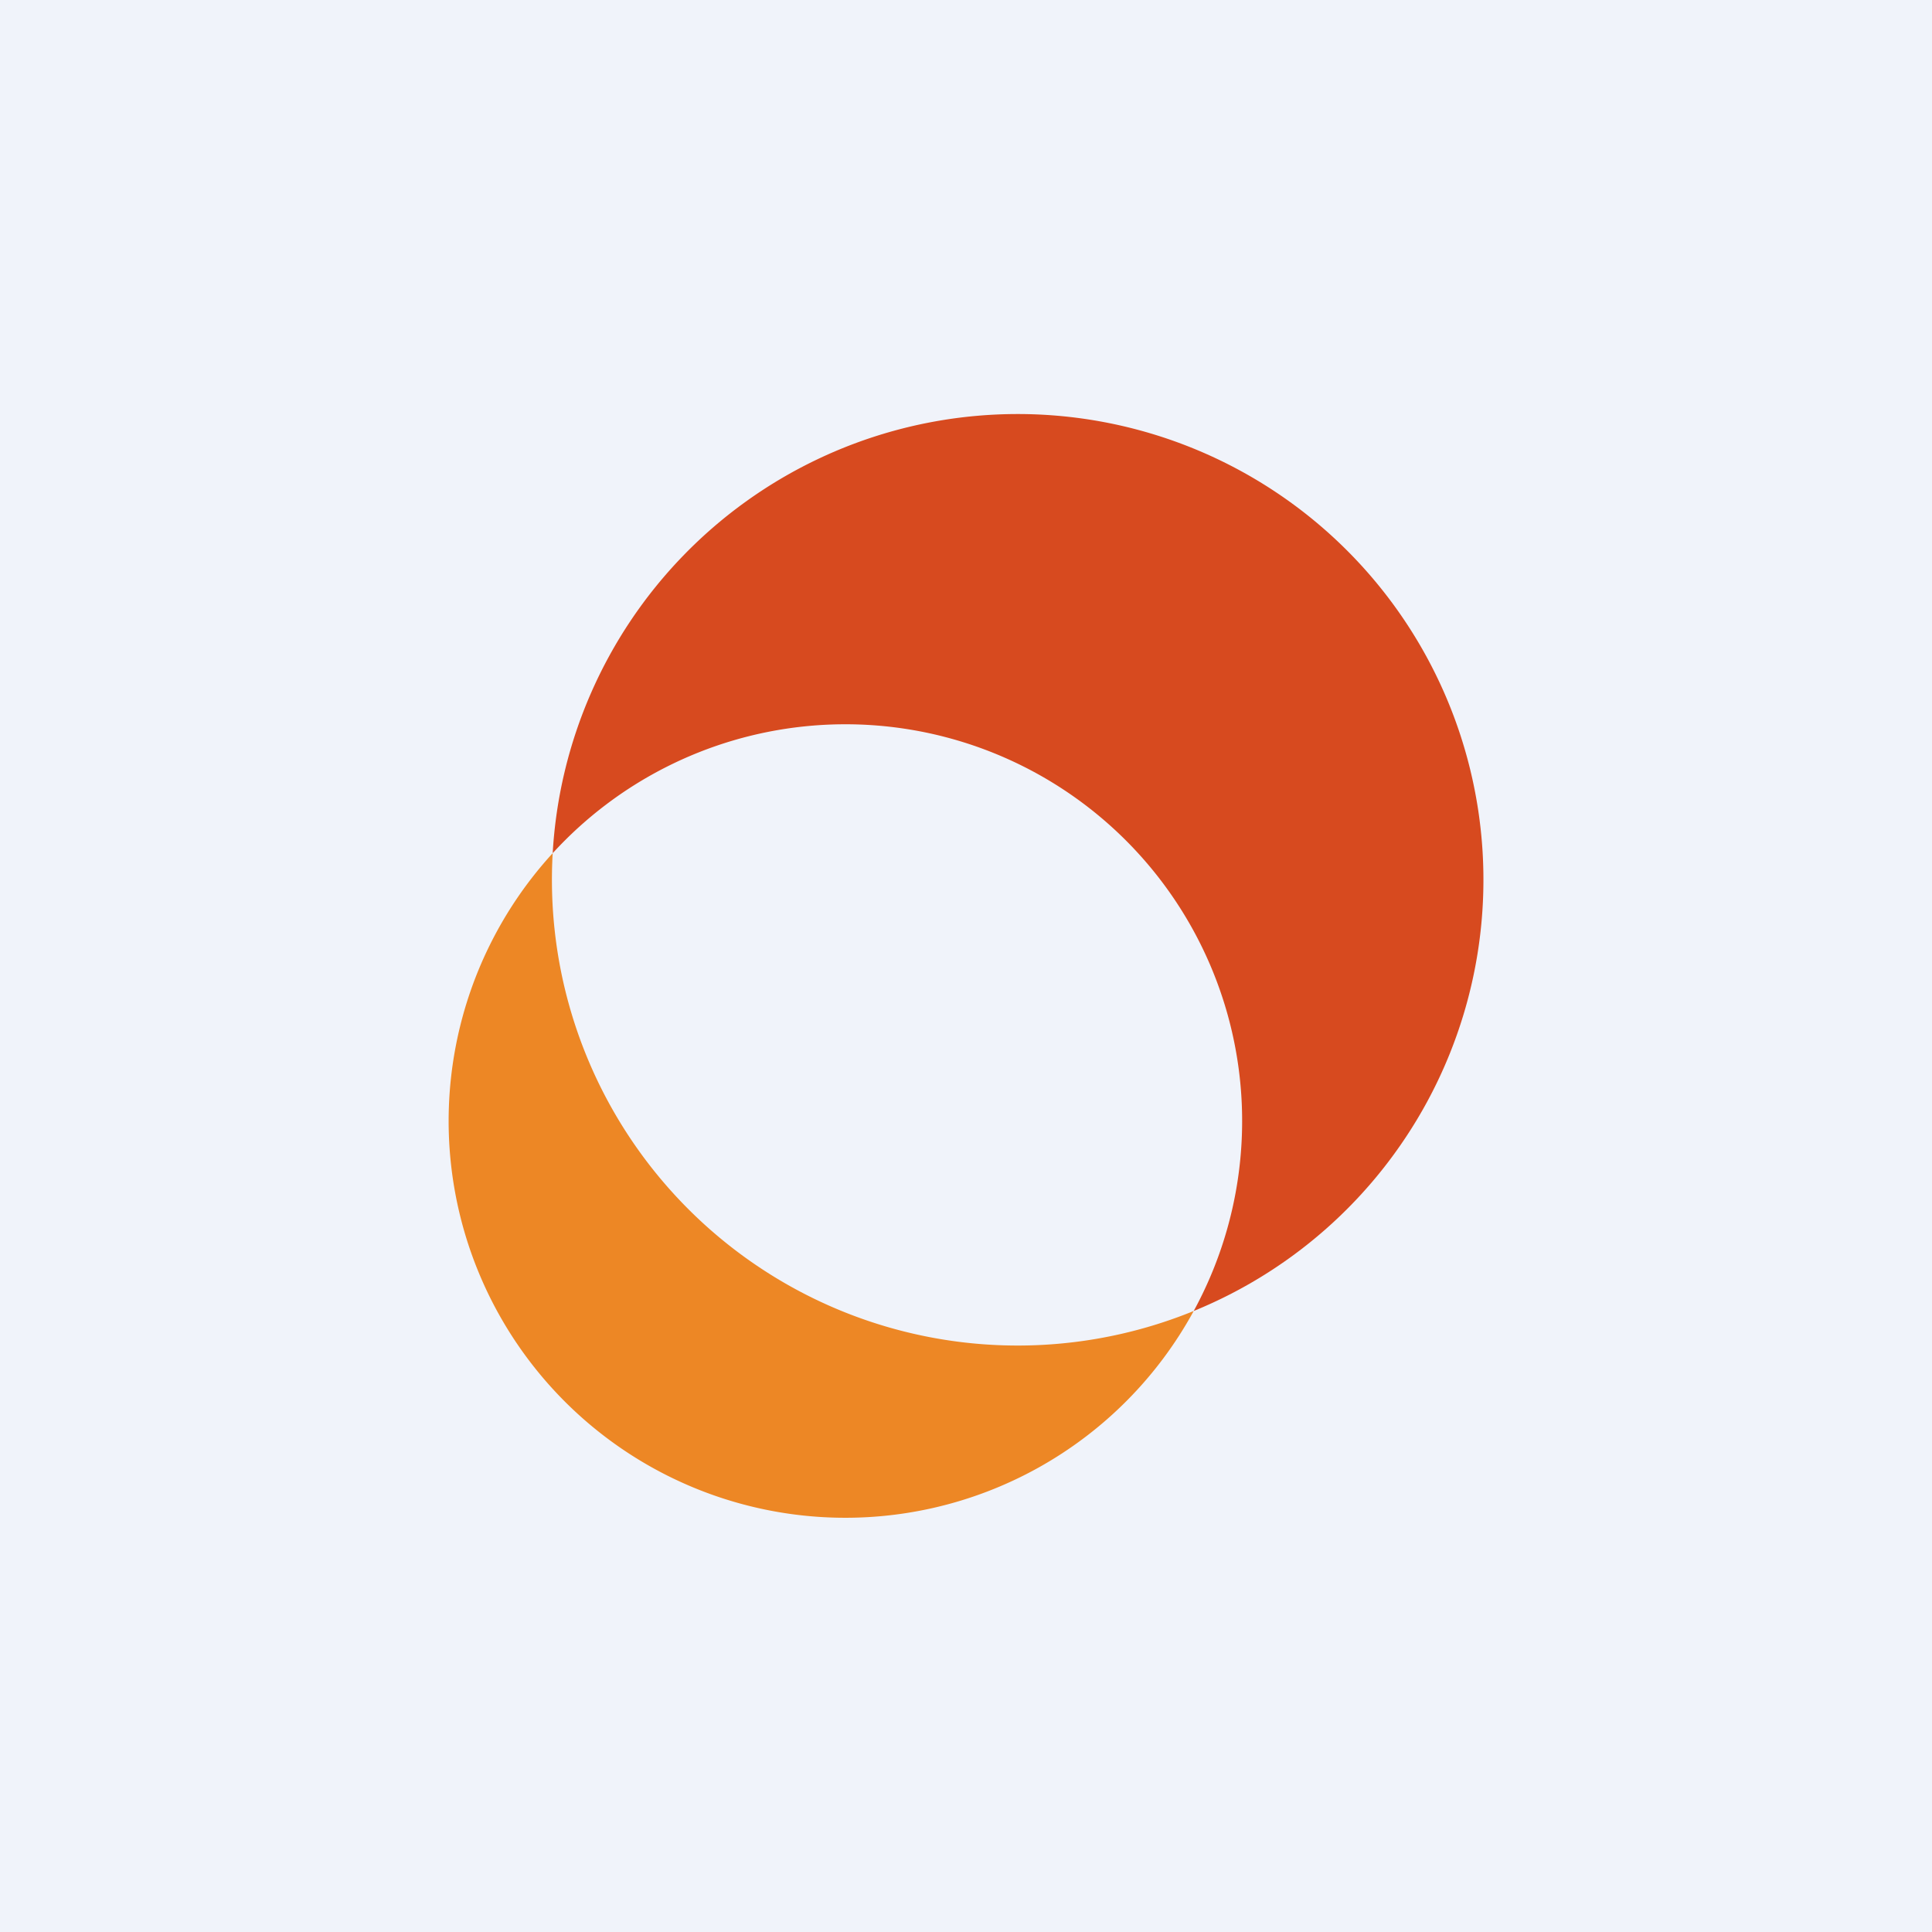
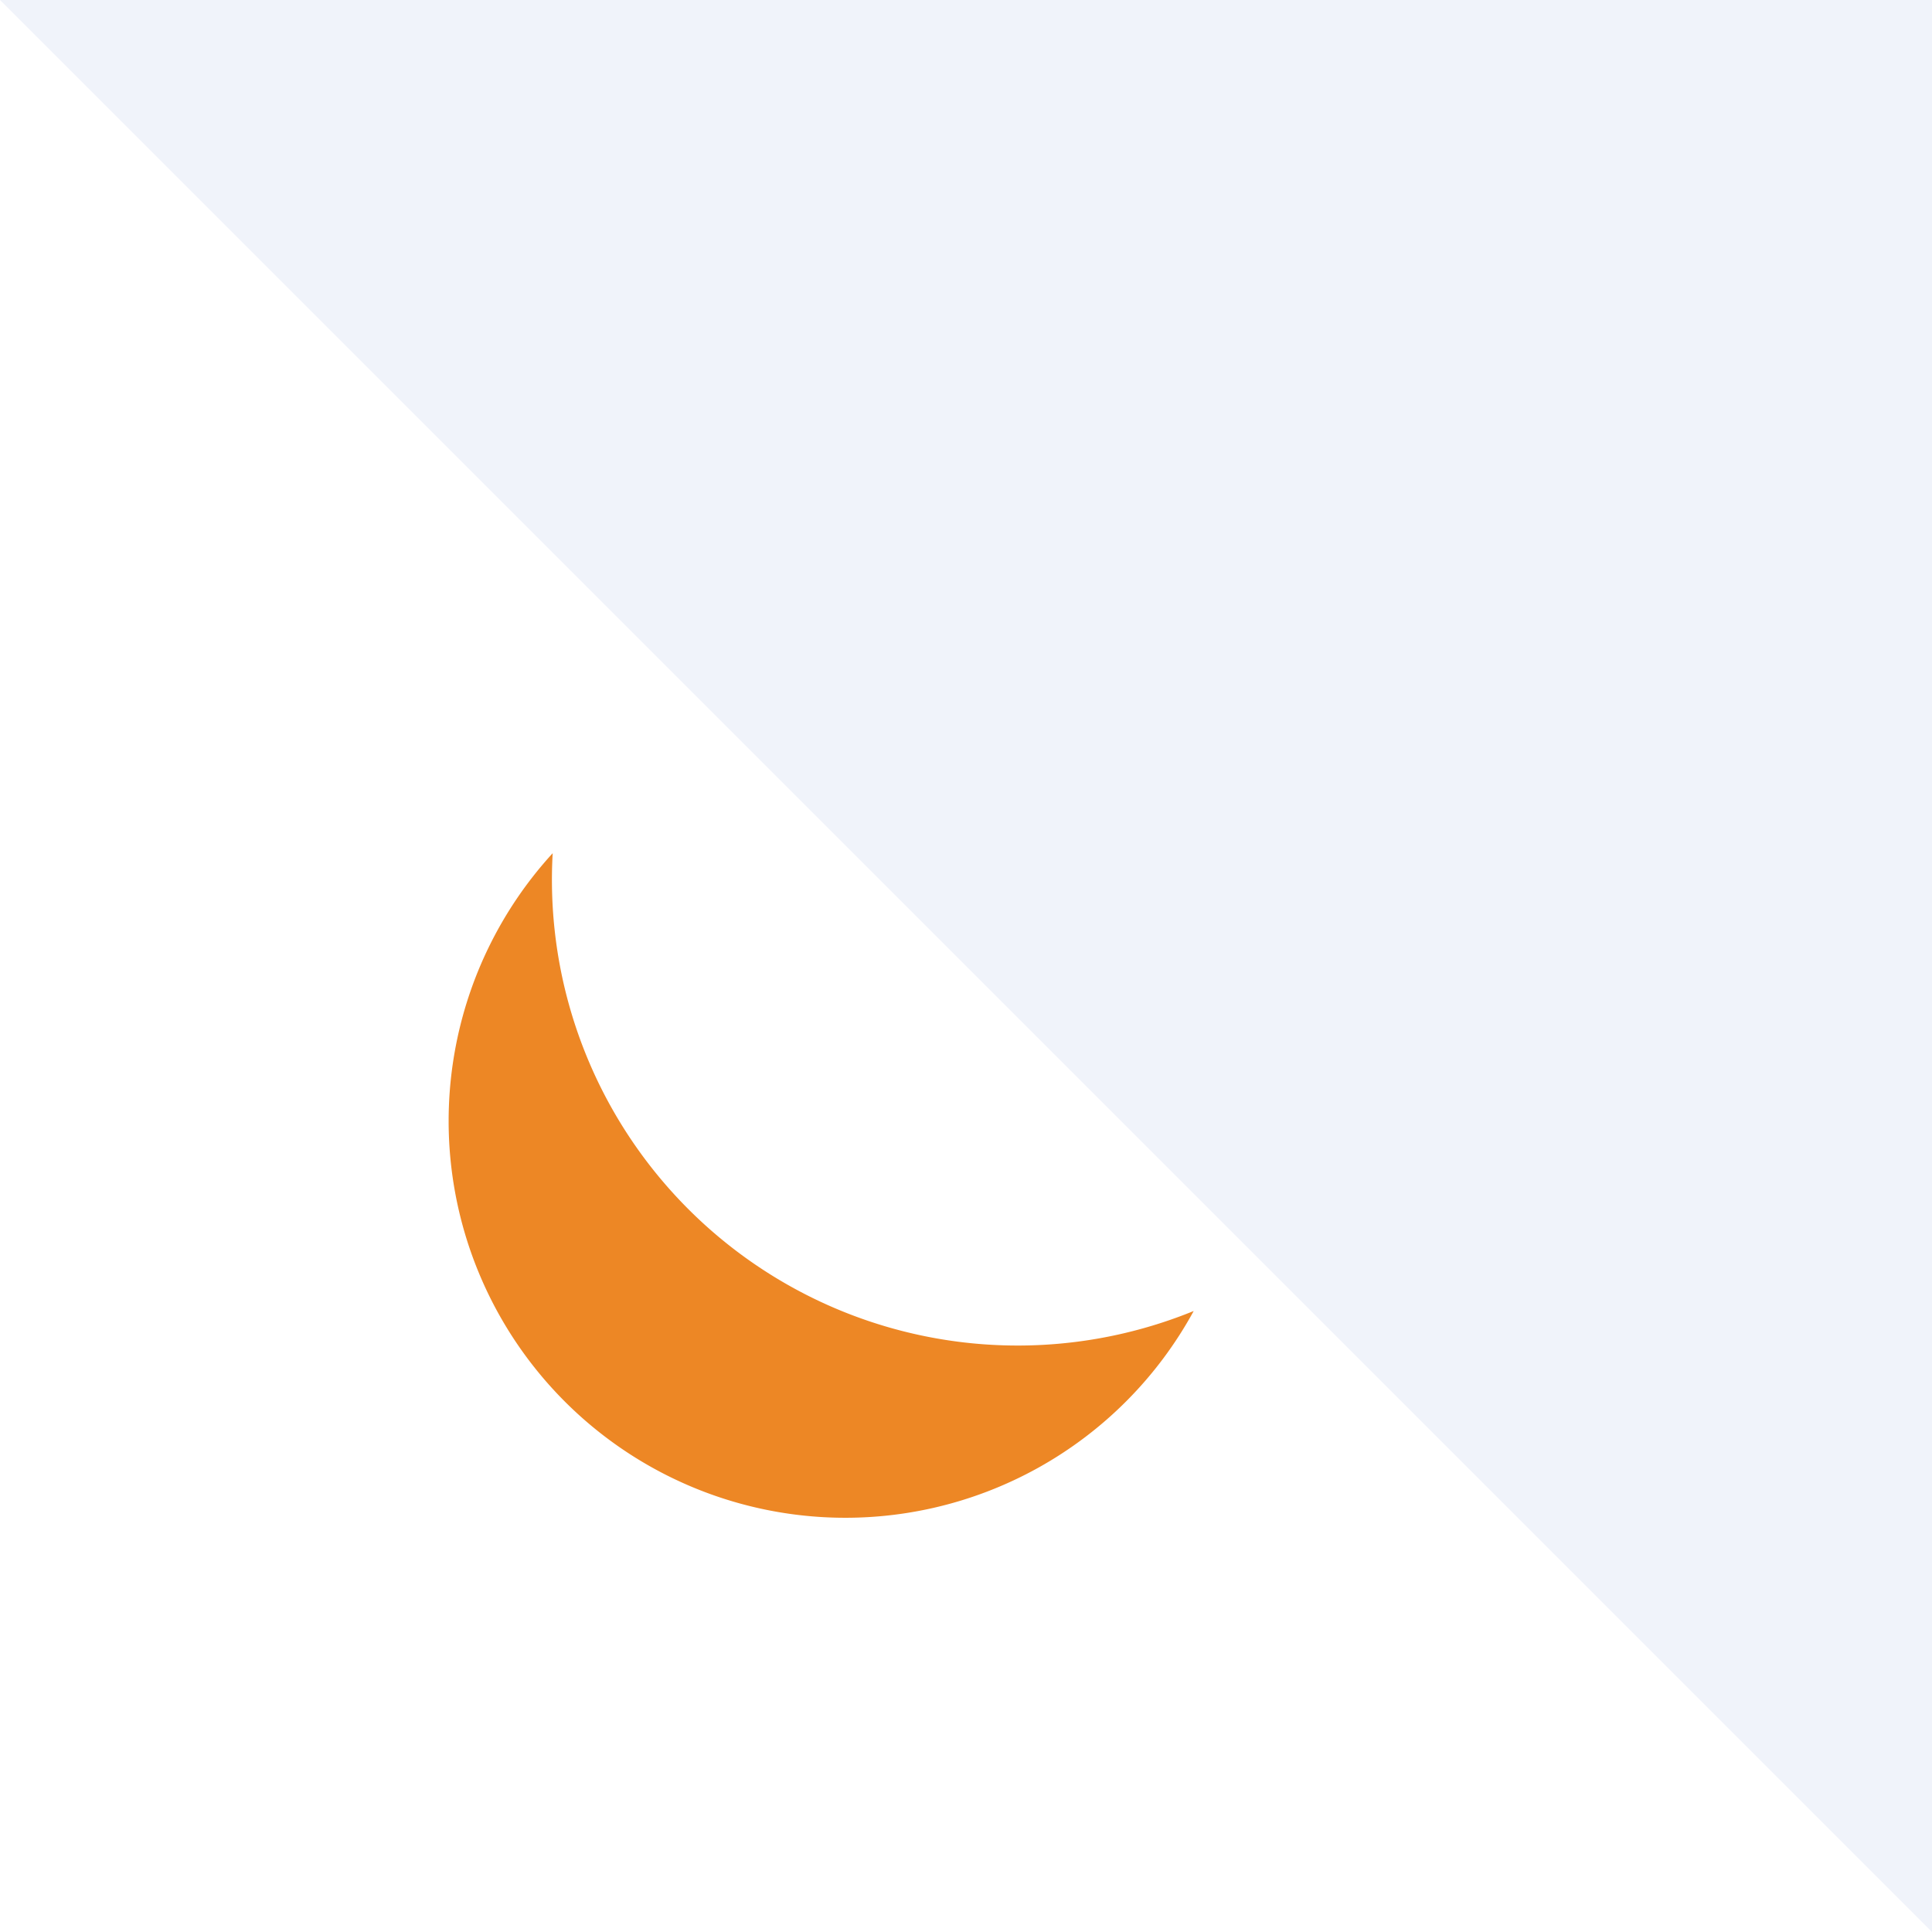
<svg xmlns="http://www.w3.org/2000/svg" width="56" height="56">
-   <path fill="#F0F3FA" d="M0 0h56v56H0z" />
-   <path d="M34.6 38a13.5 13.5 0 10-18.58-13.27A11.5 11.5 0 0134.6 38z" fill="#D74A1F" />
+   <path fill="#F0F3FA" d="M0 0h56v56z" />
  <path d="M16.02 24.73A11.5 11.5 0 1034.6 38a13.5 13.5 0 01-18.58-13.27z" fill="#ED8725" />
</svg>